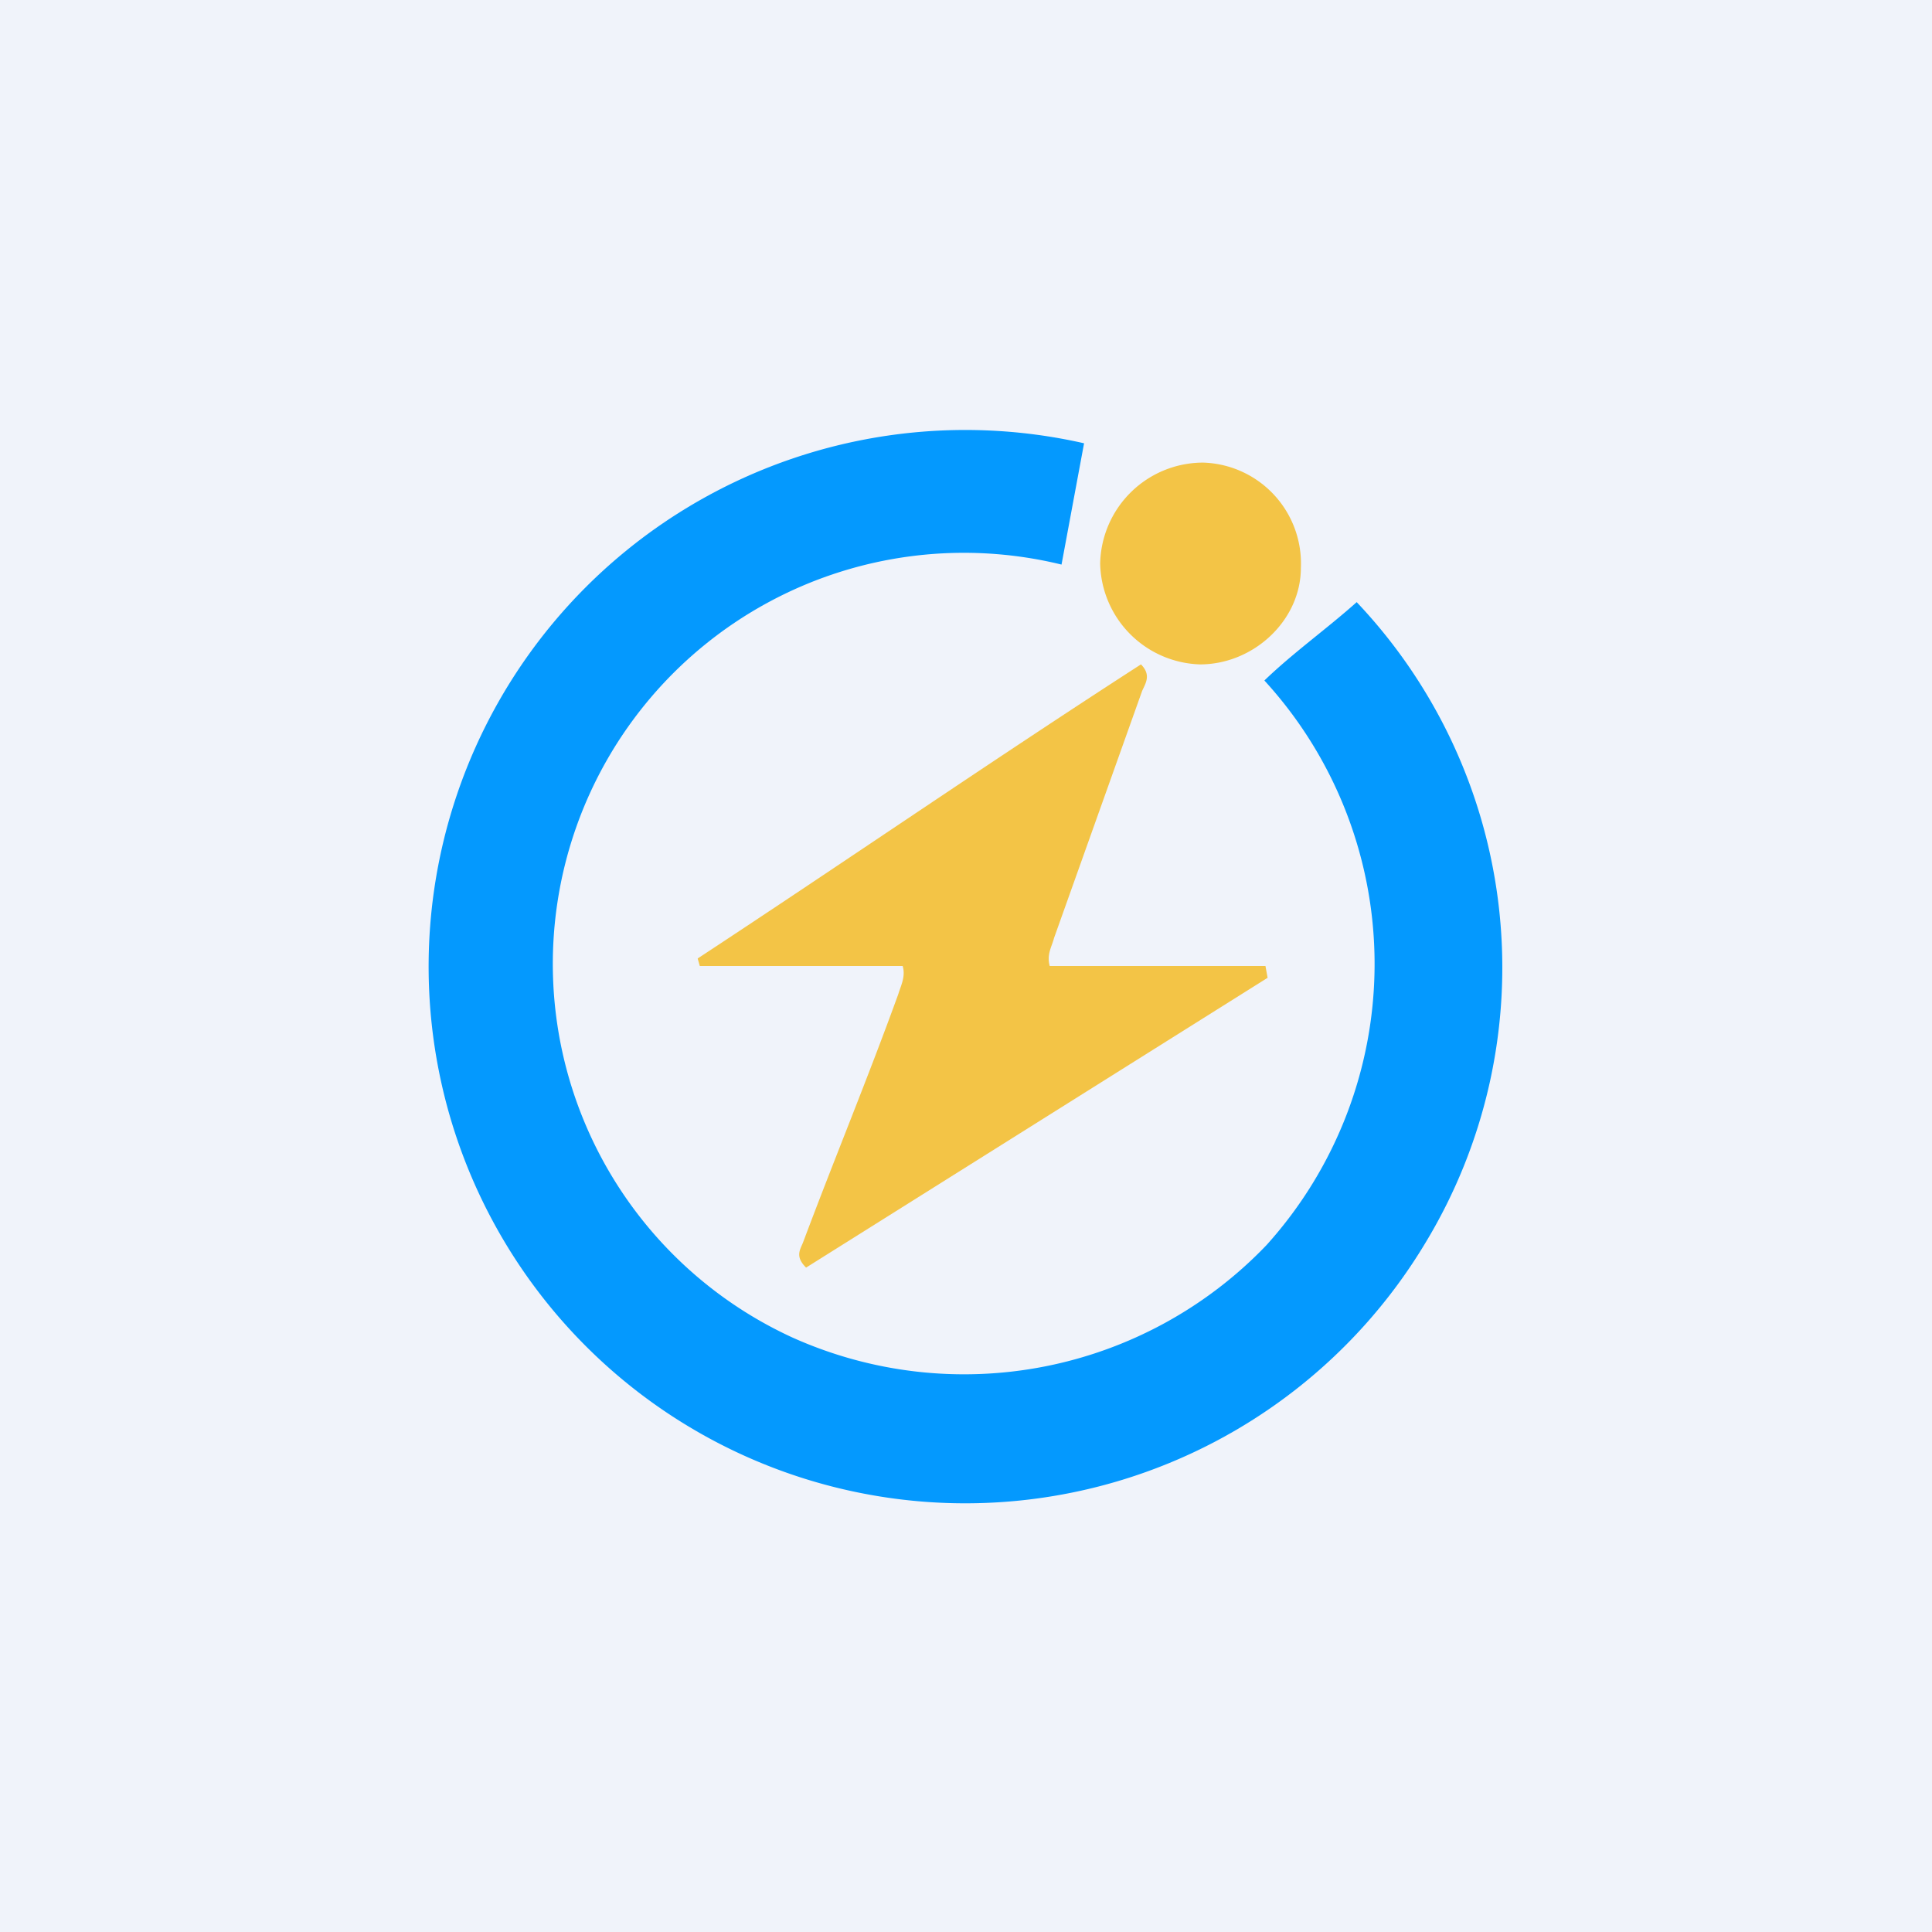
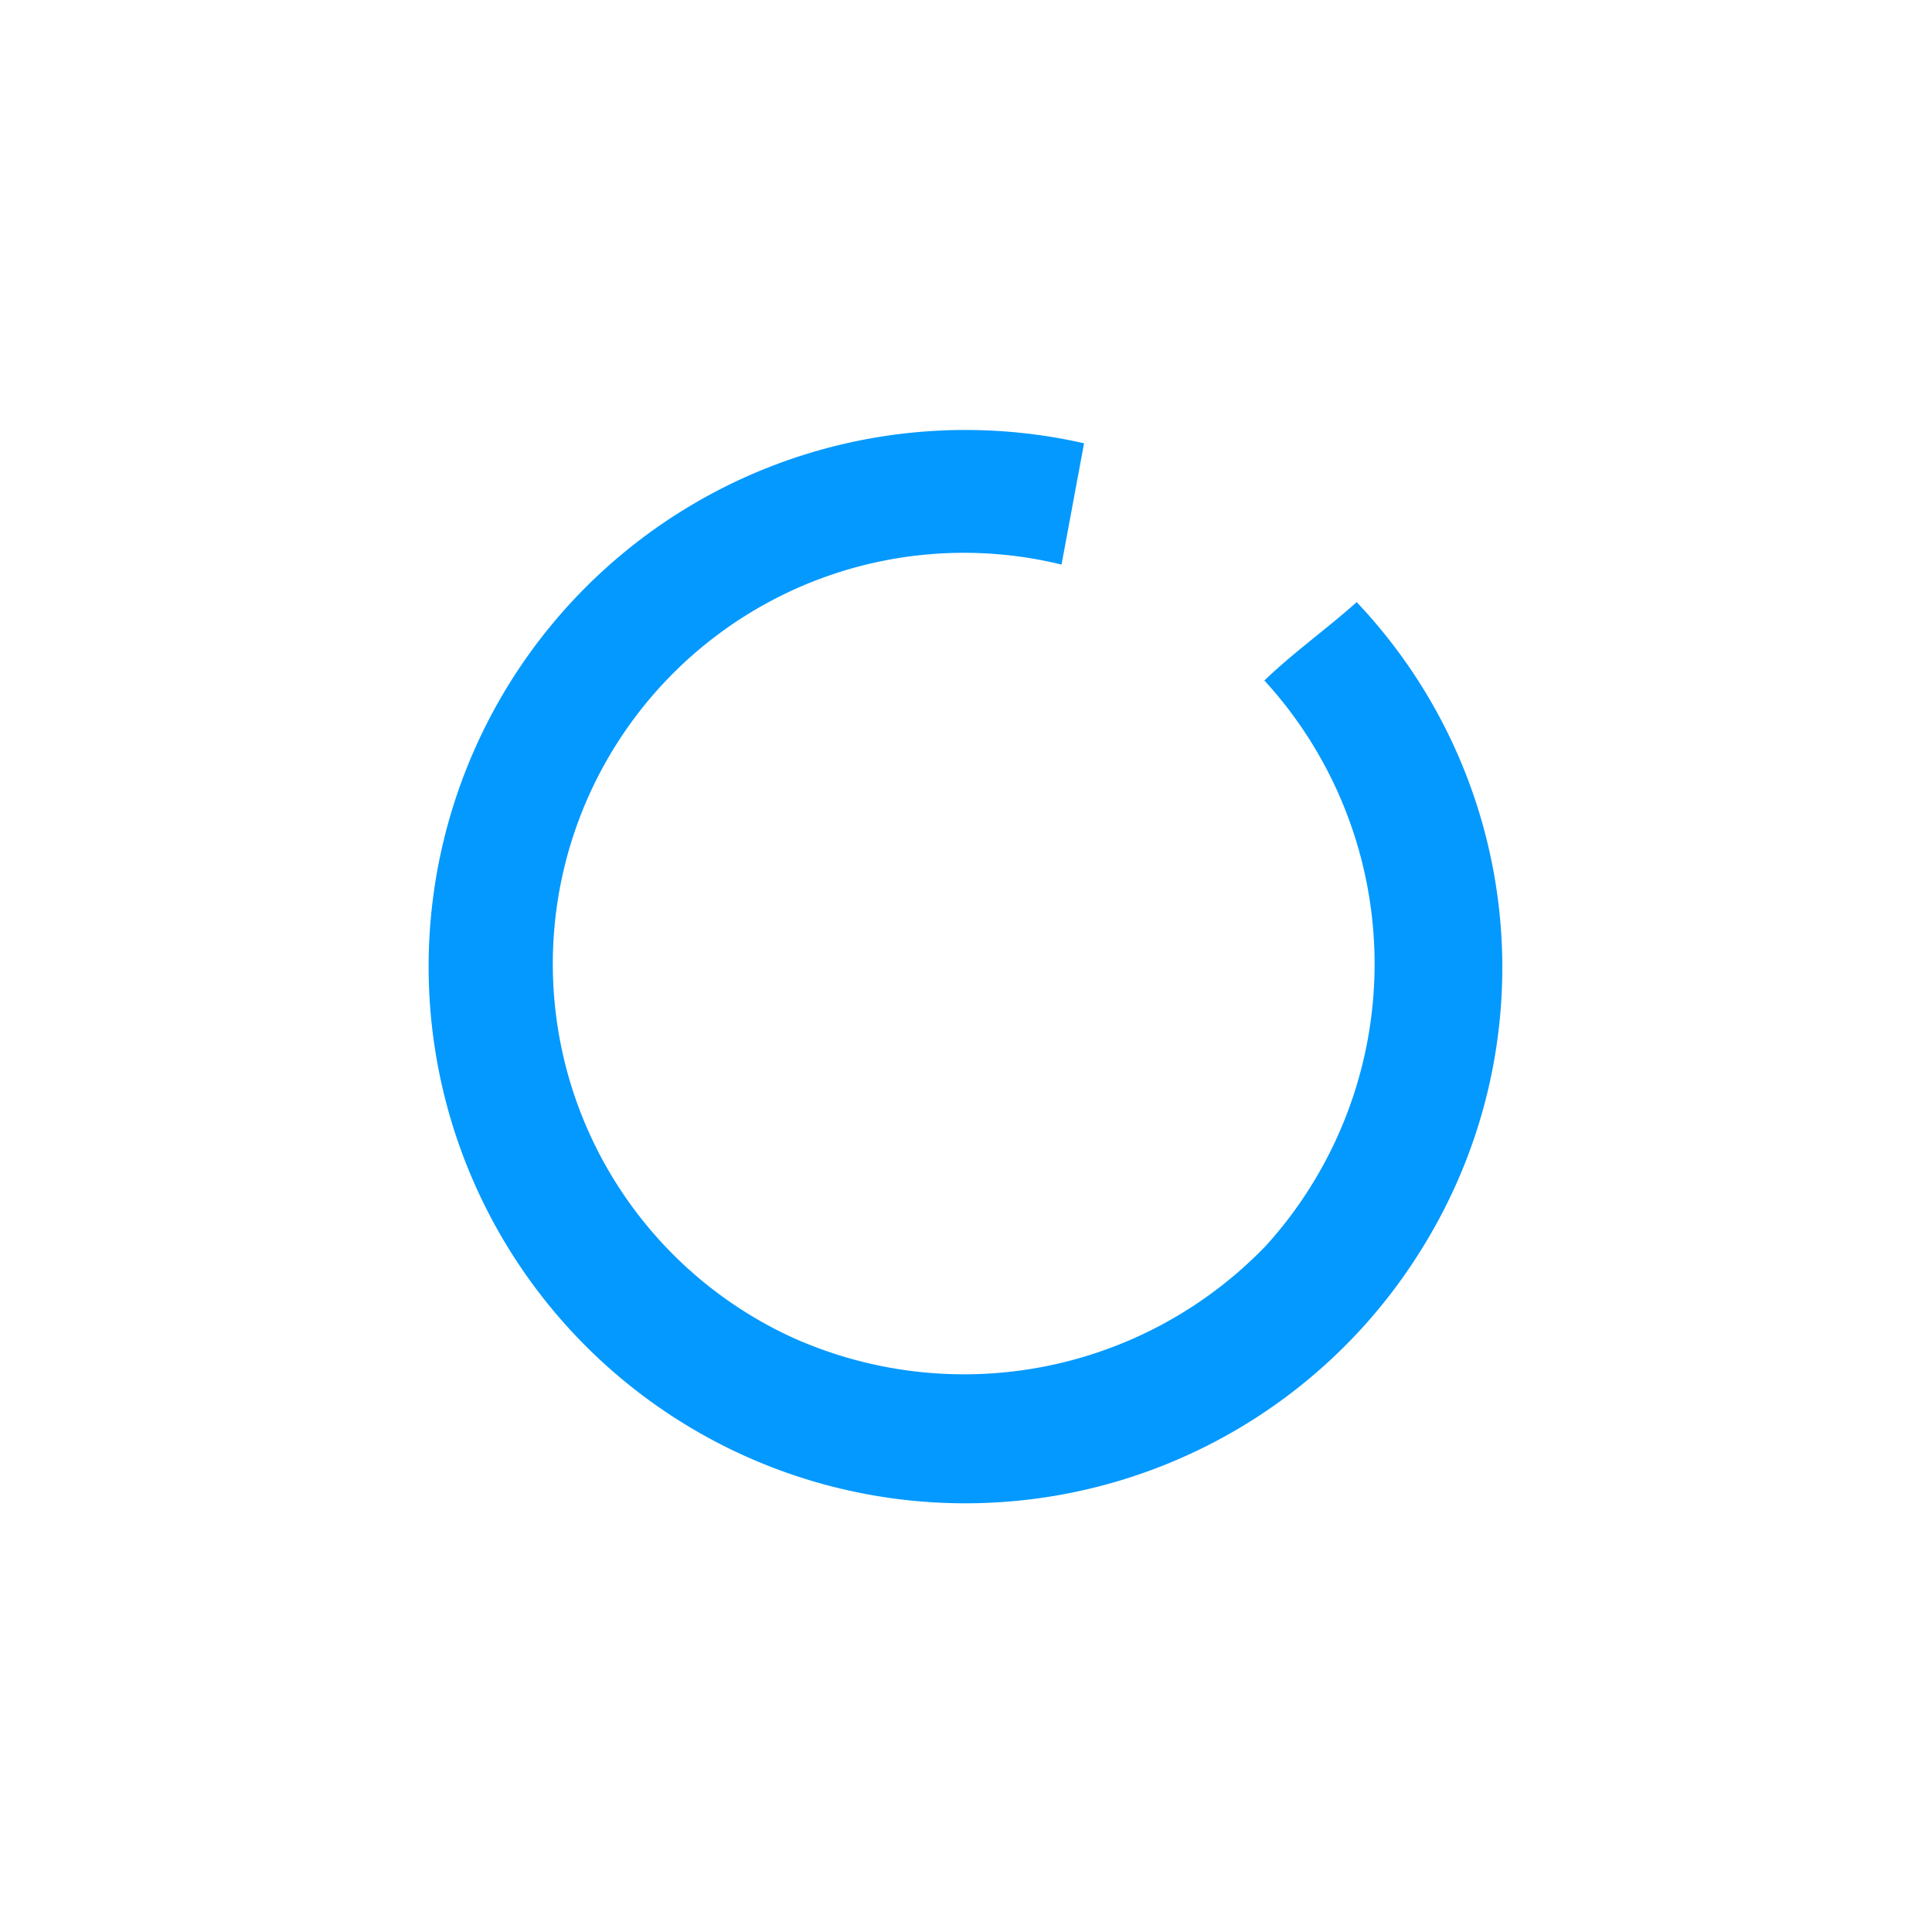
<svg xmlns="http://www.w3.org/2000/svg" width="18" height="18" viewBox="0 0 18 18">
-   <path fill="#F0F3FA" d="M0 0h18v18H0z" />
  <path d="m10.1 4.13-.21 1.13a3.83 3.83 0 0 0-2.51 7.2 3.9 3.9 0 0 0 4.42-.86 3.91 3.91 0 0 0-.02-5.26c.27-.26.58-.48.86-.73a4.95 4.95 0 0 1 .64 5.97 5 5 0 1 1-3.18-7.45Z" fill="#0499FE" />
-   <path d="m11.81 9.11-4.3 2.7c-.1-.1-.06-.16-.03-.23.3-.8.6-1.52.89-2.32.02-.07.07-.16.04-.26H6.52l-.02-.07c1.37-.9 2.75-1.85 4.13-2.74.1.1.04.18.01.25l-.82 2.3c-.02.08-.07.15-.04.26h2.01l.02.11ZM12.12 5.29c0 .49-.44.9-.94.9a.96.96 0 0 1-.93-.94.96.96 0 0 1 .96-.94.94.94 0 0 1 .91.98Z" fill="#F3C446" />
</svg>